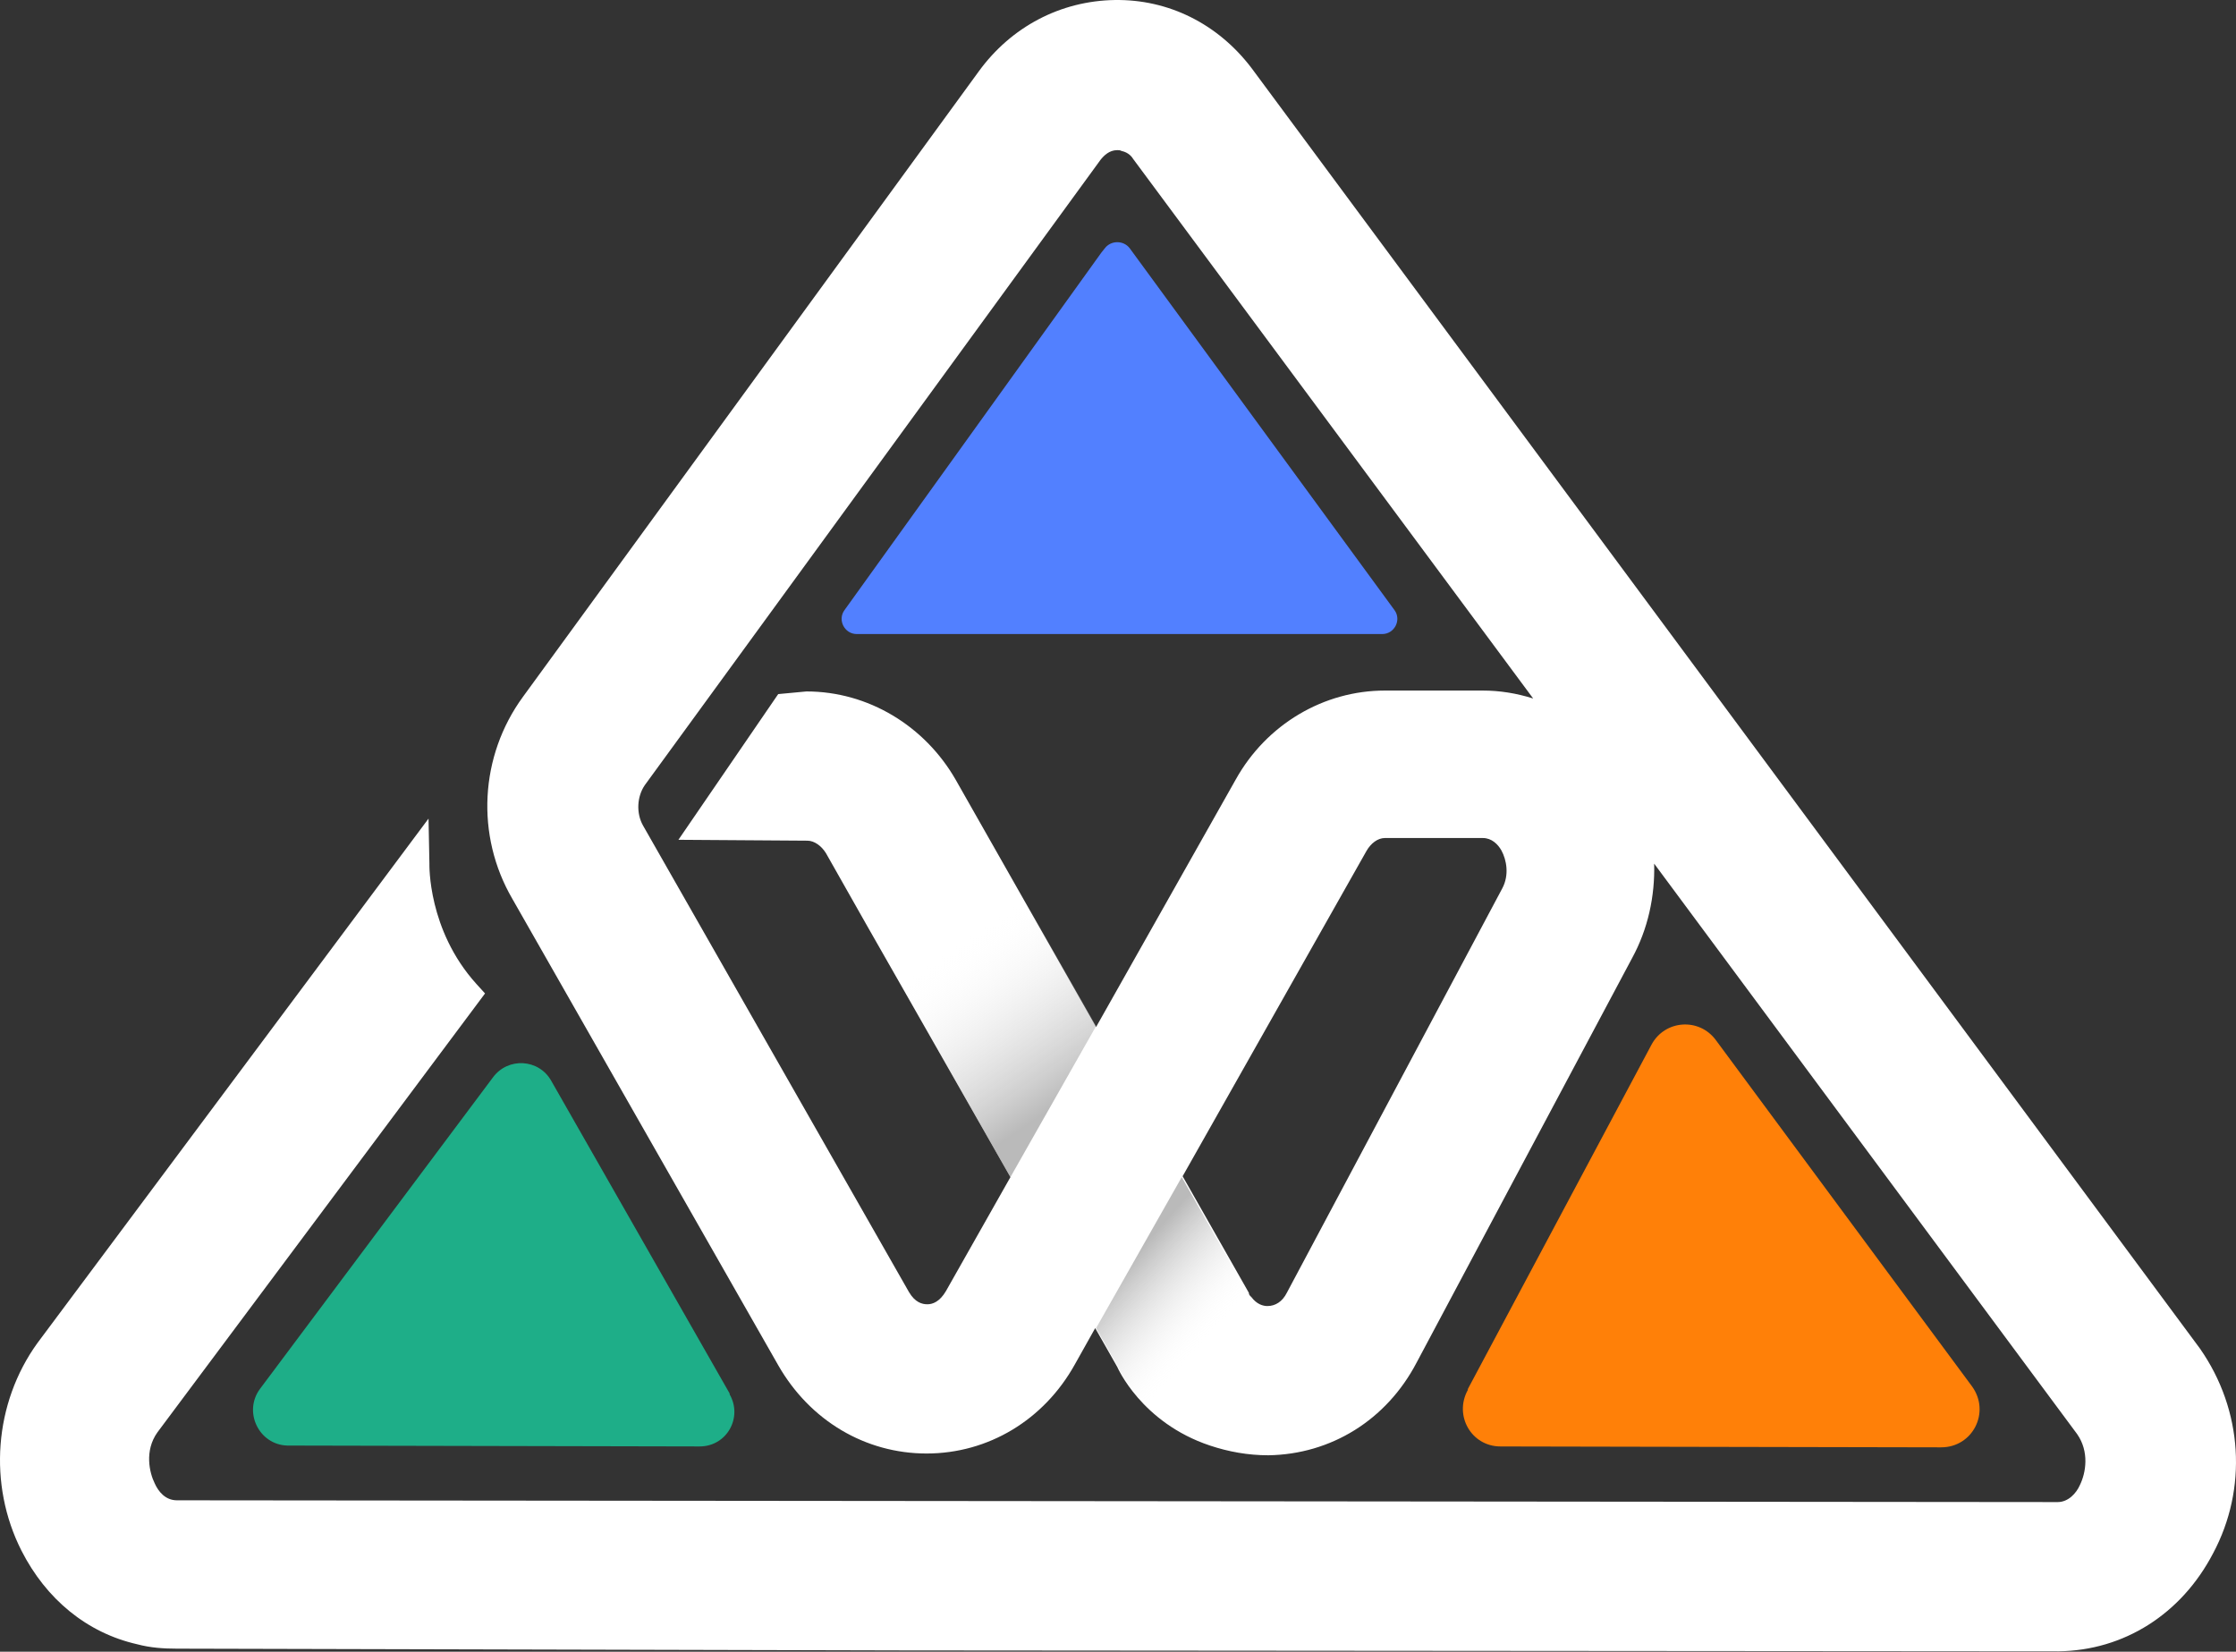
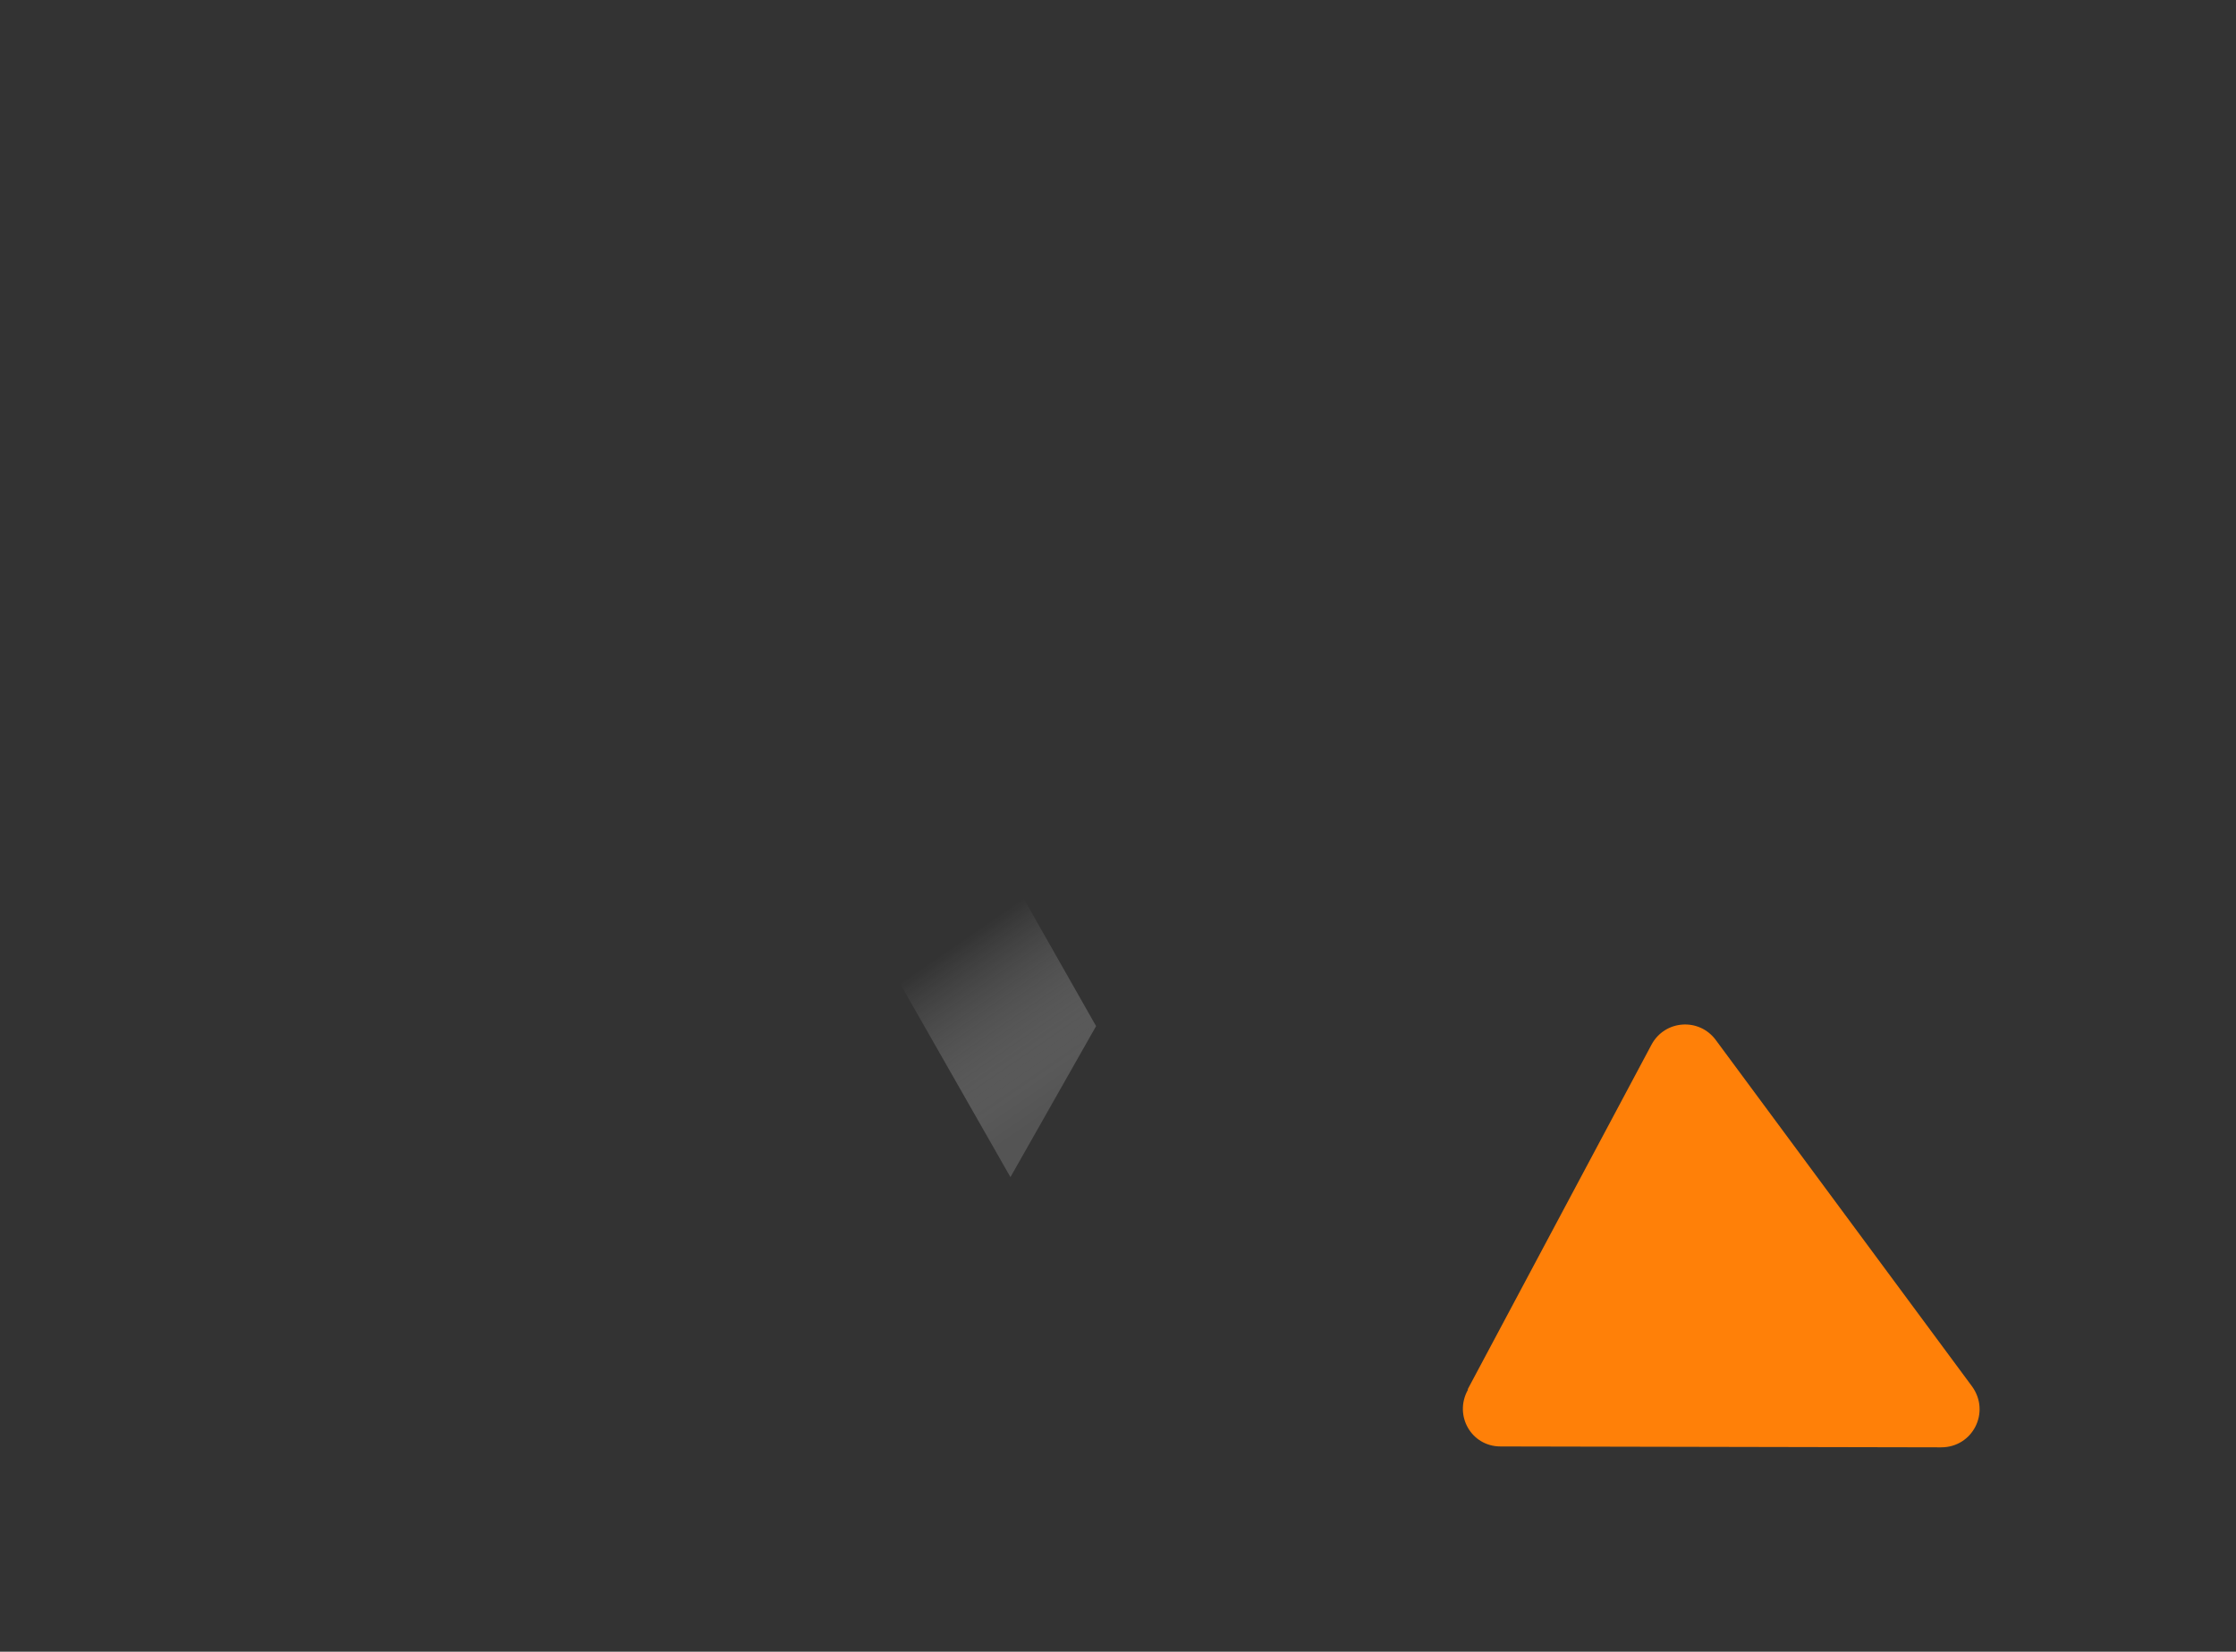
<svg xmlns="http://www.w3.org/2000/svg" width="1500" height="1108" viewBox="0 0 1500 1108" fill="none">
  <rect x="0" y="0" width="1500" height="1108" fill="#333333" stroke="none" />
  <path d="M1006.6 970.313C987.056 970.313 975.209 949.58 984.686 932.402C984.686 932.402 984.686 932.402 984.686 931.809L1107.9 700.787C1116.78 684.201 1139.89 682.424 1151.14 697.825L1322.93 930.032C1335.37 947.211 1323.52 970.906 1302.19 970.906L1006.6 970.313Z" fill="#FF8008" />
-   <path d="M1475.76 904.557L839.557 45.627C817.048 16.009 783.875 -0.577 747.741 0.015C711.607 0.608 678.434 17.786 656.517 47.997L350.856 467.391C321.83 507.08 318.868 560.393 343.748 603.043L522.049 915.812C543.374 953.131 580.694 975.048 621.567 975.048C663.032 975.048 700.352 952.538 721.084 915.219L734.708 890.932L749.518 916.996C749.518 916.996 765.511 954.315 811.716 969.717C824.156 973.863 837.187 976.233 850.812 976.233C892.87 975.64 930.189 952.538 950.329 914.034L1094.87 642.731C1105.53 623.183 1110.27 601.266 1109.68 579.348L1393.42 962.016C1401.71 973.863 1399.34 988.08 1395.2 996.373C1392.83 1001.7 1387.49 1007.63 1380.39 1007.63L118.649 1006.44C110.948 1006.44 106.209 1000.52 103.84 995.188C100.286 988.08 96.732 973.271 105.617 960.831L325.384 666.426L319.461 659.91C286.881 623.776 288.065 579.941 288.065 579.348L287.473 549.138L25.056 901.003C-3.97 941.283 -8.117 995.781 14.393 1040.21C30.979 1072.79 58.228 1095.3 91.993 1103C100.878 1105.37 109.763 1105.96 118.649 1105.96L607.35 1107.15L1380.98 1107.74C1424.81 1107.15 1463.32 1082.86 1484.64 1041.99C1507.74 998.743 1504.78 946.022 1475.76 904.557ZM1007.79 595.934L863.252 867.238C860.29 873.161 855.551 876.123 850.22 876.123C847.258 876.123 843.112 874.939 839.557 870.2L838.964 869.607C838.372 869.015 837.78 868.422 837.78 867.238L793.353 789.046L916.565 571.055C919.527 565.724 924.266 562.17 929.004 562.17H994.757C1000.68 562.17 1004.83 566.316 1007.2 570.463C1010.75 576.979 1012.53 587.049 1007.79 595.934ZM994.757 463.245H929.004C888.131 463.245 849.627 485.755 828.895 523.074L735.301 688.936L641.115 523.074C620.382 486.939 582.471 463.837 541.005 463.837L522.049 465.614L455.112 563.354L541.598 563.947C546.336 563.947 551.075 567.501 554.037 572.24L581.879 621.406L677.841 789.638L634.599 866.053C630.452 873.161 625.713 874.938 622.159 874.938C618.605 874.938 613.866 873.754 609.72 866.645L431.418 553.877C426.679 545.583 427.271 534.329 432.602 526.628L738.262 107.233C740.632 104.272 744.186 100.717 749.518 100.717C750.702 100.717 751.295 100.717 752.479 101.31C755.441 101.902 758.403 103.679 760.18 106.641L1028.52 468.576C1017.27 465.022 1006.01 463.245 994.757 463.245Z" fill="white" />
-   <path d="M174.331 931.803L330.716 722.699C340.786 709.074 361.519 710.259 369.812 725.068L489.469 934.765C489.469 934.765 489.469 934.765 489.469 935.358C498.355 950.759 487.693 970.307 469.329 970.307L192.694 969.715C173.739 969.122 163.076 947.205 174.331 931.803Z" fill="#1EAE88" />
  <path d="M581.879 621.406L677.842 789.637L735.301 688.343L641.115 522.481C620.382 486.347 582.471 463.244 541.005 463.244L542.19 563.354C546.929 563.354 551.668 566.908 554.629 571.647L581.879 621.406Z" fill="url(#paint0_linear_1442_2792)" fill-opacity="0.5" />
-   <path d="M838.965 870.792L838.372 870.2C837.78 869.608 837.188 869.015 837.188 867.83L792.761 789.638L735.301 890.933L750.11 916.997C750.11 916.997 766.104 954.316 812.308 969.717L838.965 870.792Z" fill="url(#paint1_linear_1442_2792)" fill-opacity="0.5" />
-   <path d="M733.524 425.331H580.694C578.917 425.331 576.547 425.331 574.77 425.331C566.477 425.331 561.738 415.853 566.477 409.337L738.856 169.429L741.224 166.467C745.371 161.136 753.664 161.136 757.811 166.467L935.52 409.337C940.259 415.853 935.52 425.331 927.227 425.331C925.45 425.331 923.081 425.331 921.303 425.331H766.104H733.524Z" fill="#5280FF" />
  <defs>
    <linearGradient id="paint0_linear_1442_2792" x1="714.693" y1="736.56" x2="643.055" y2="632.359" gradientUnits="userSpaceOnUse">
      <stop stop-color="#767676" />
      <stop offset="1" stop-color="white" stop-opacity="0" />
    </linearGradient>
    <linearGradient id="paint1_linear_1442_2792" x1="757.769" y1="846.362" x2="813.154" y2="895.417" gradientUnits="userSpaceOnUse">
      <stop stop-color="#767676" />
      <stop offset="1" stop-color="white" stop-opacity="0" />
    </linearGradient>
  </defs>
</svg>